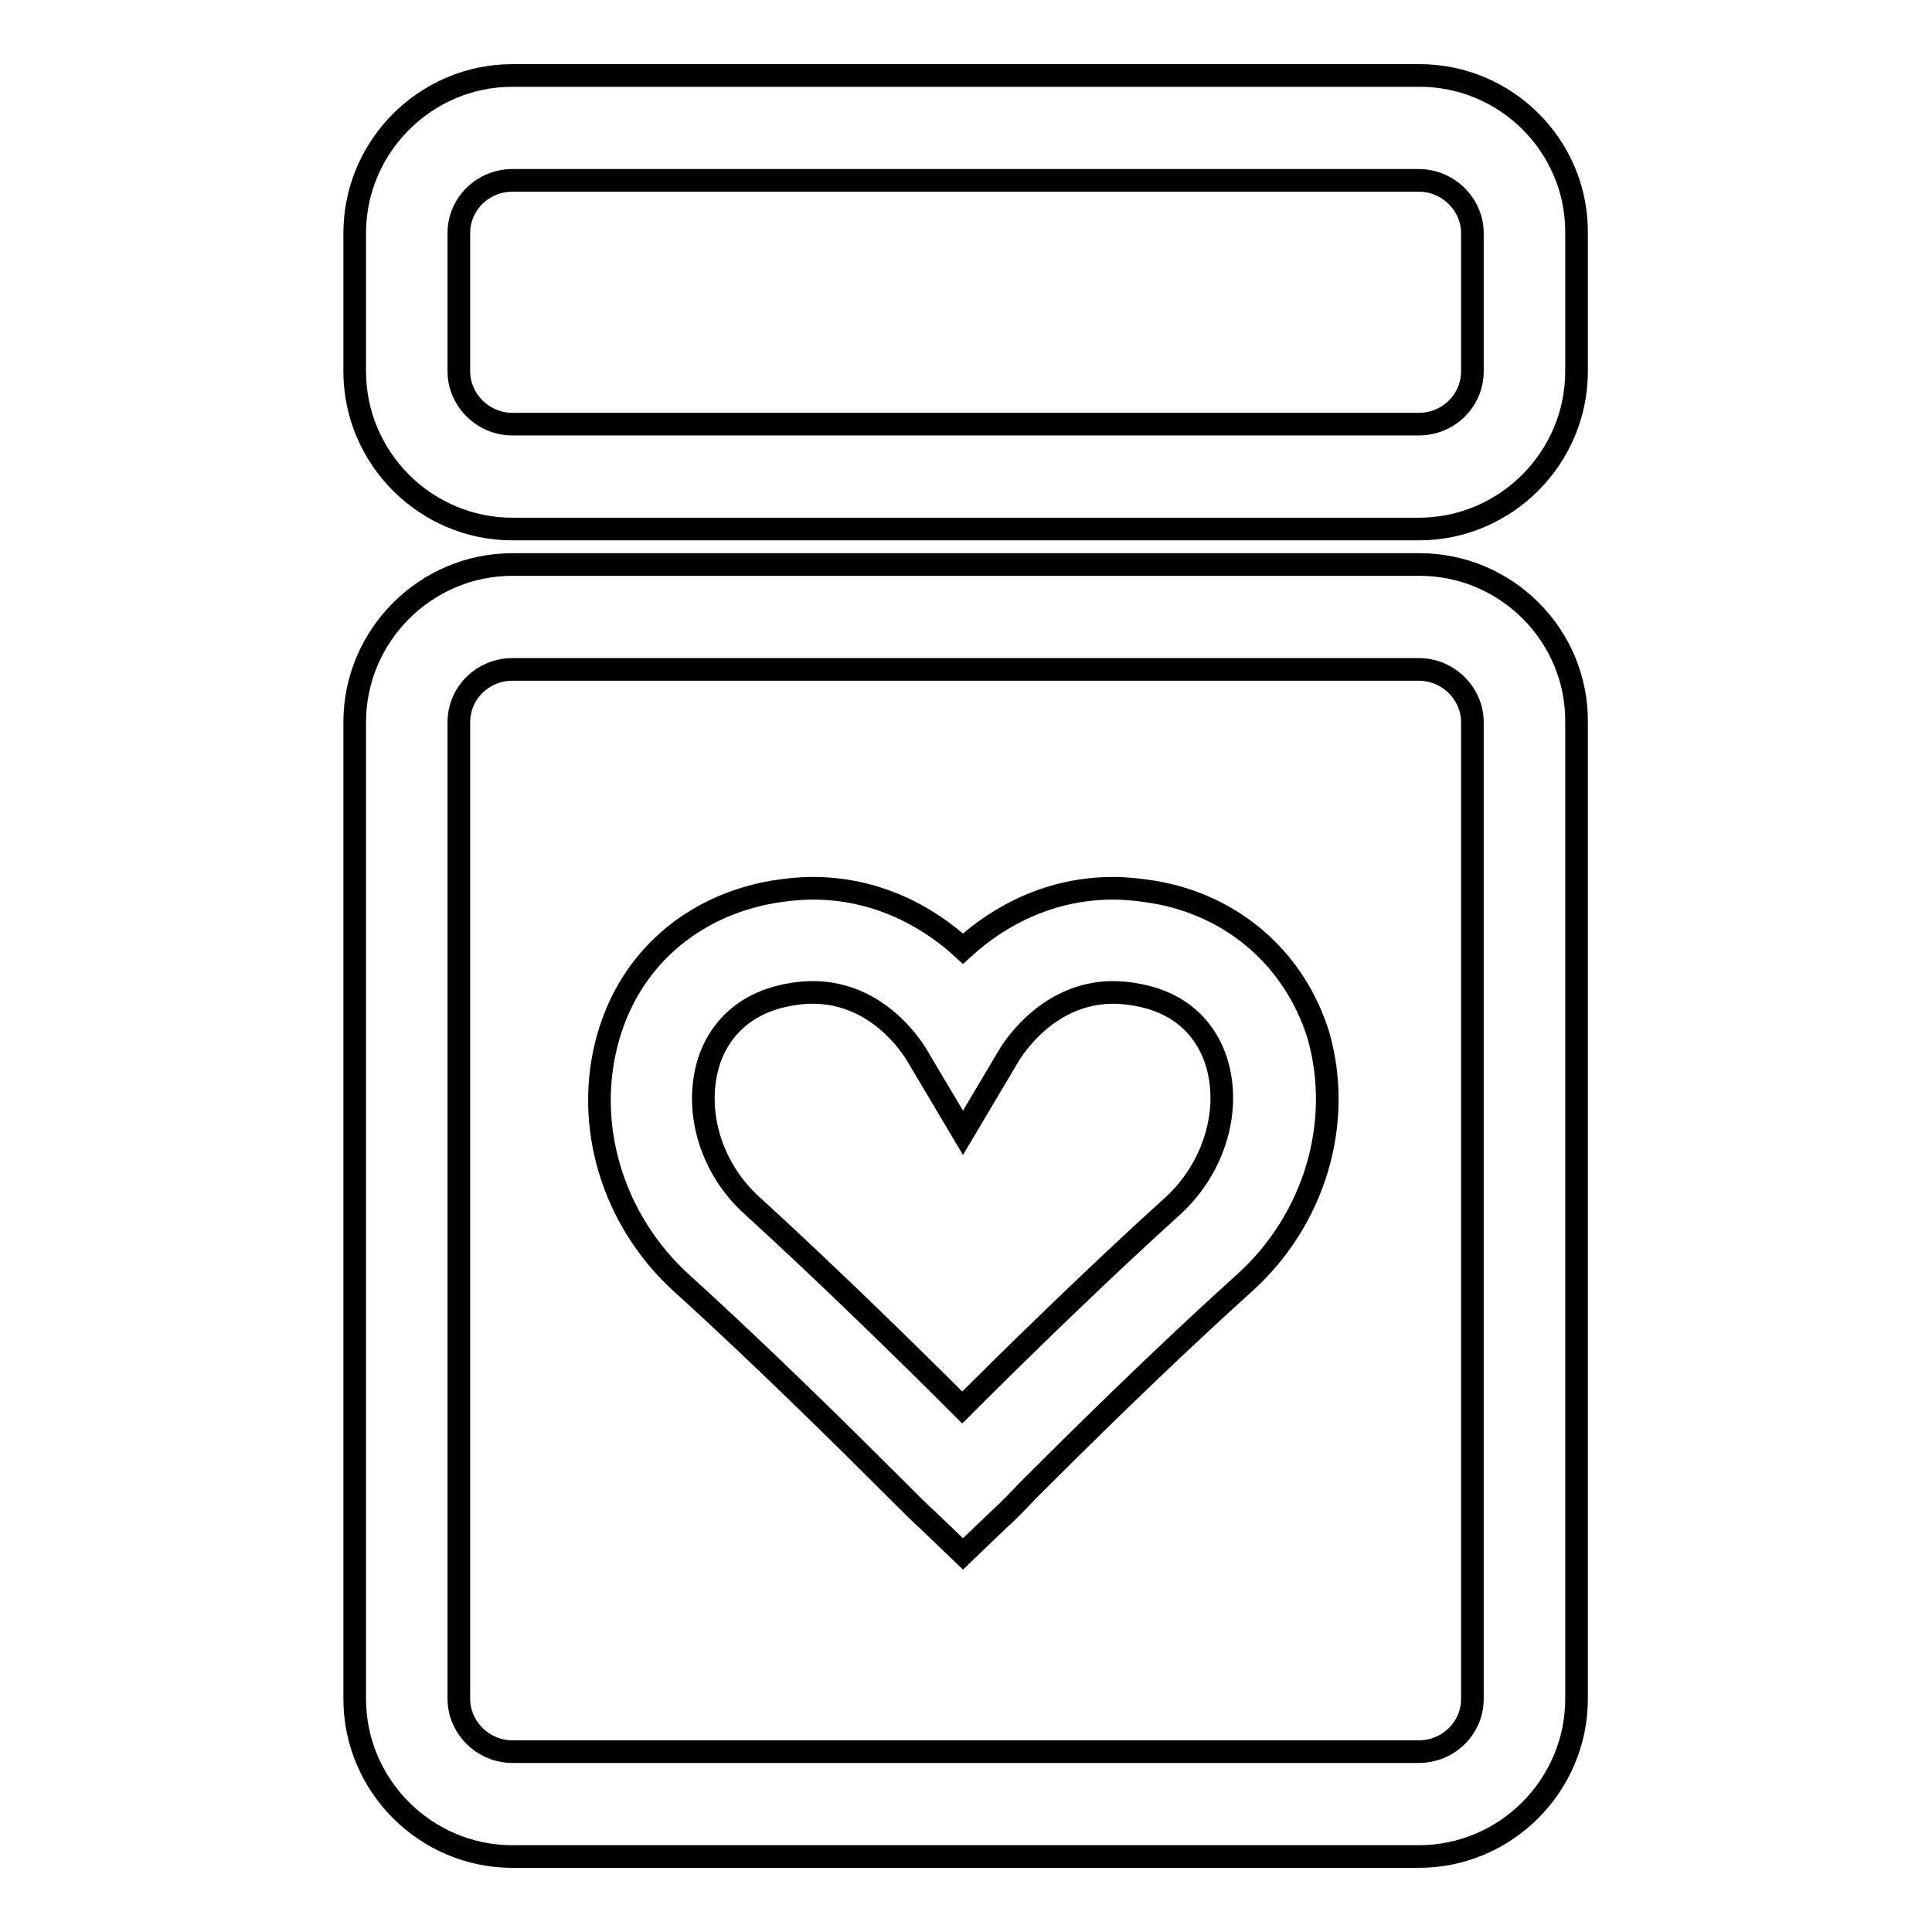
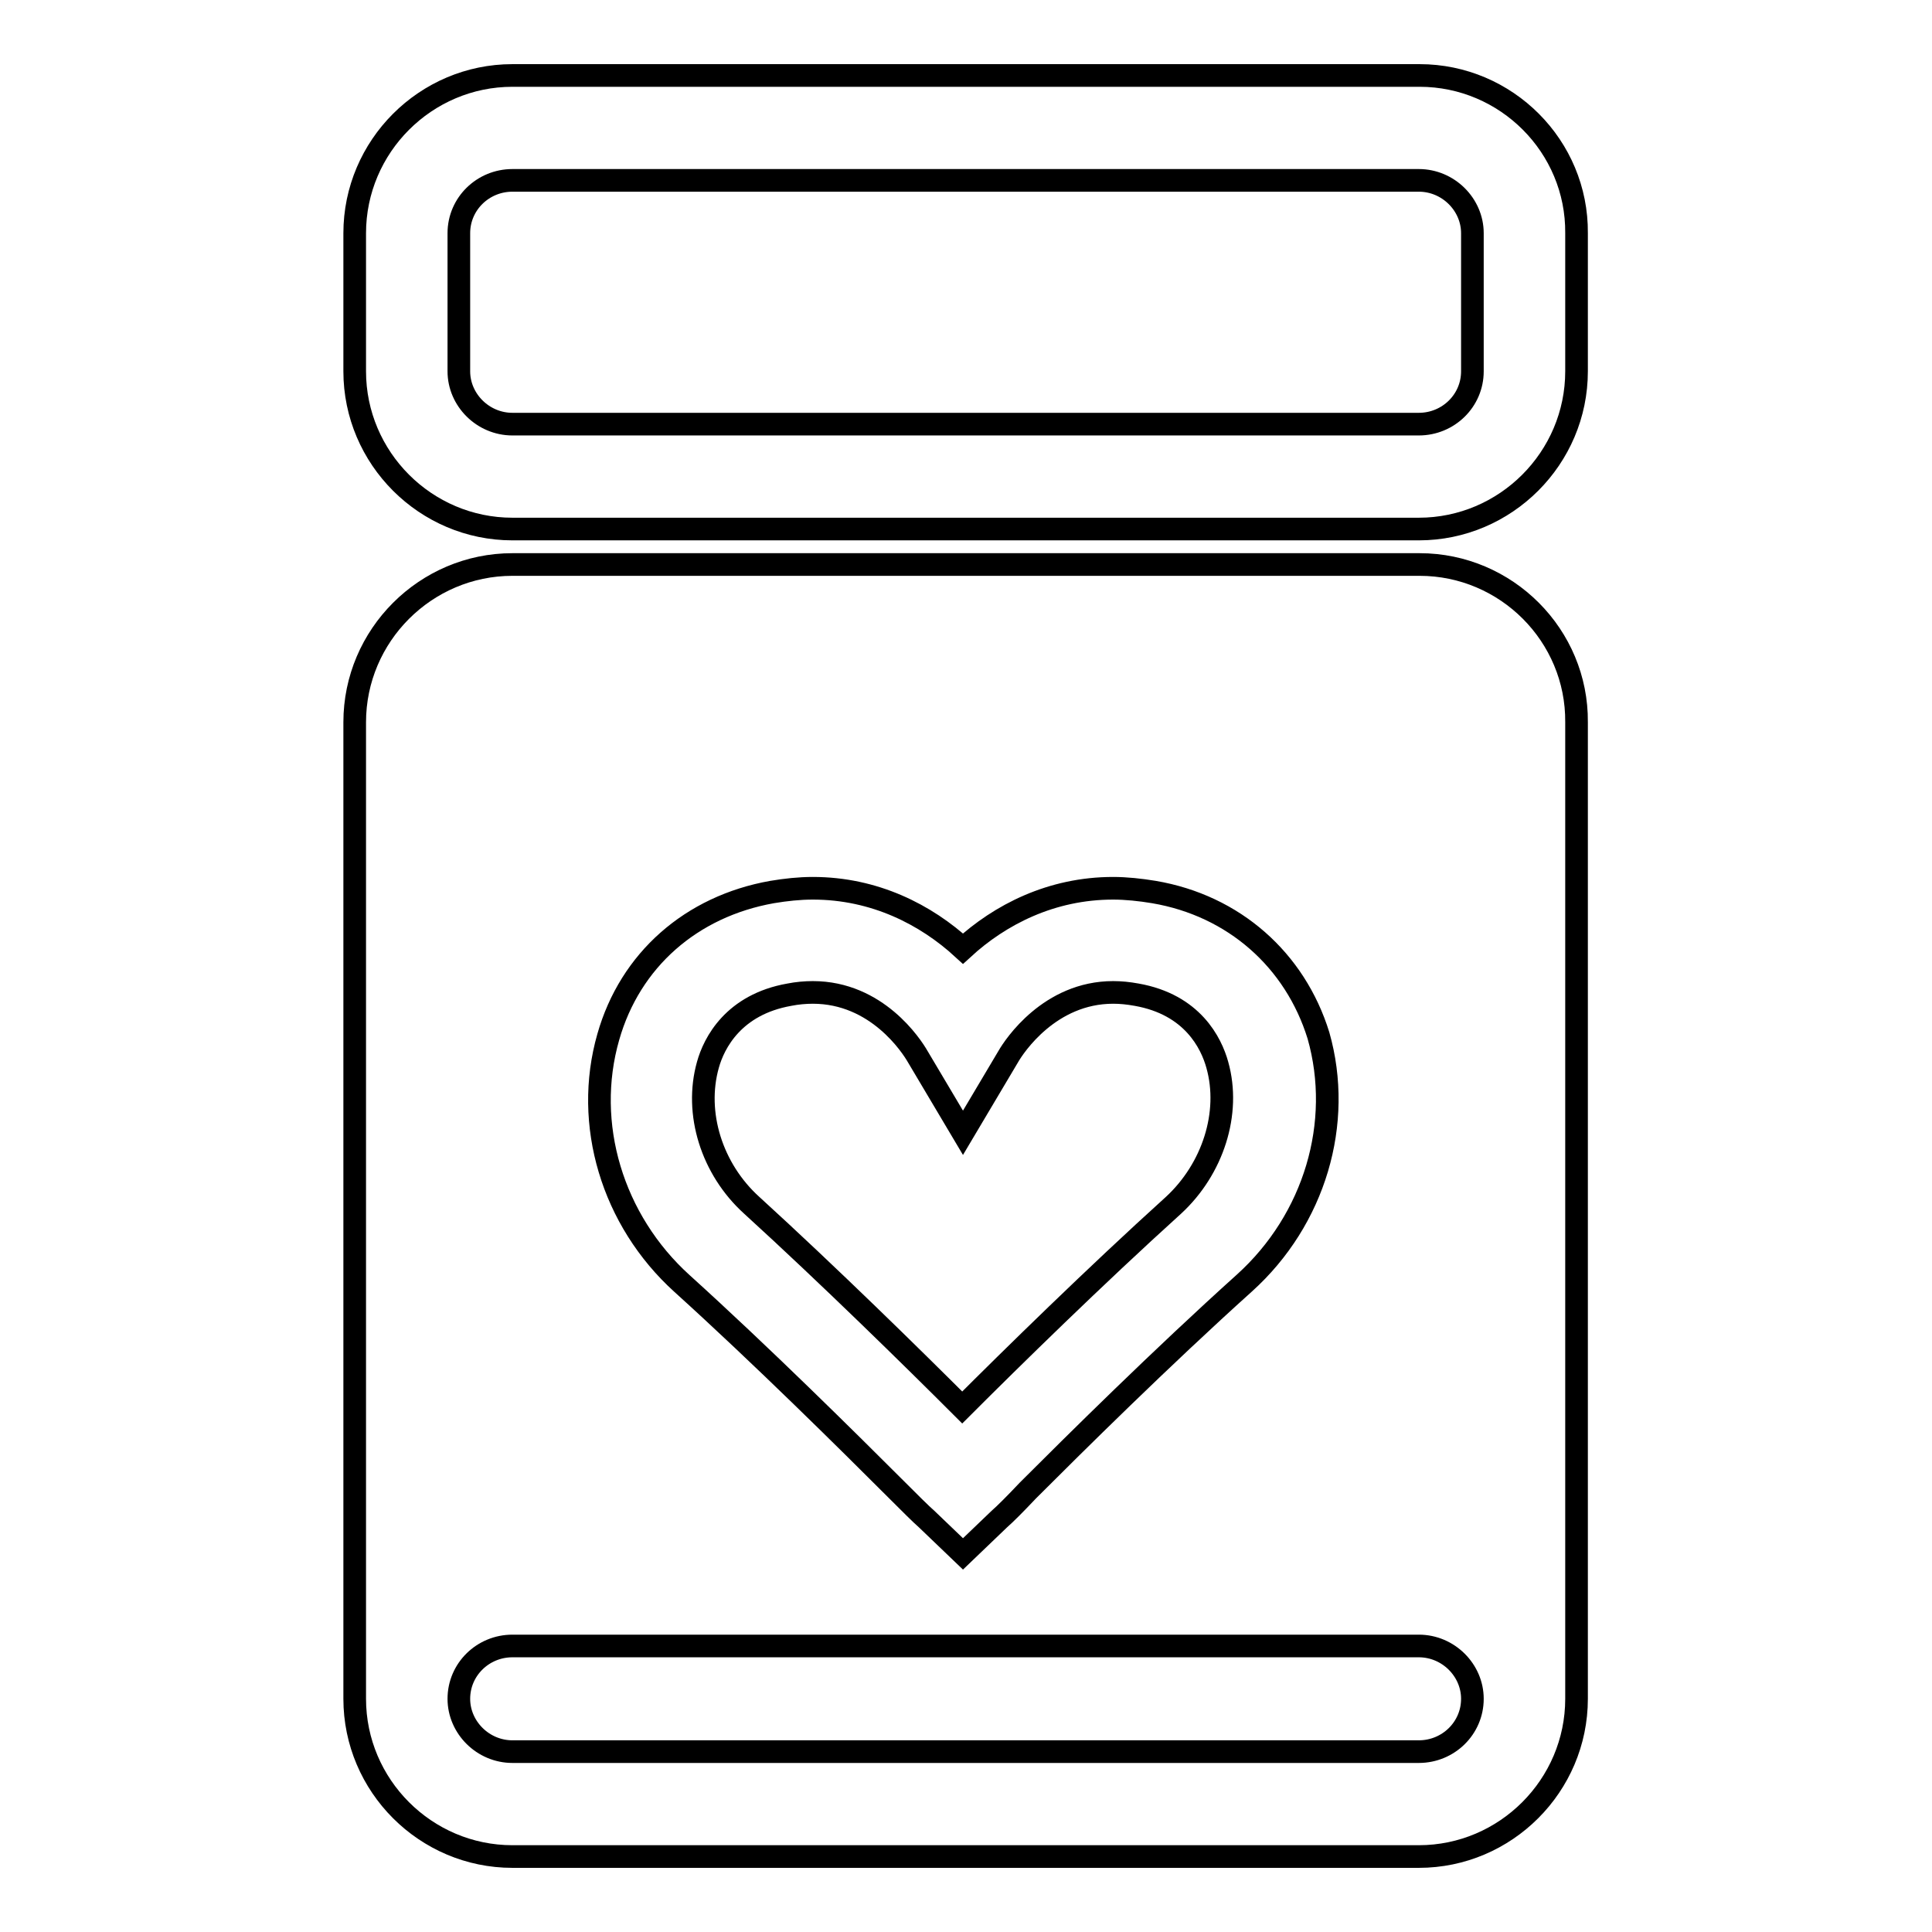
<svg xmlns="http://www.w3.org/2000/svg" version="1.1" x="0px" y="0px" viewBox="0 0 256 256" enable-background="new 0 0 256 256" xml:space="preserve">
  <g>
    <g>
-       <path stroke-width="3" fill-opacity="0" stroke="#000000" d="M188.1,10H67.9C56.4,10,47,19.4,47,30.9v18.3c0,11.5,9.4,20.9,20.9,20.9h120.1c11.5,0,20.9-9.4,20.9-20.9V30.9C209,19.4,199.6,10,188.1,10z M195.1,49.2c0,3.9-3.2,7-7.1,7H67.9c-3.9,0-7.1-3.2-7.1-7V30.9c0-3.9,3.2-7,7.1-7h120.1c3.9,0,7.1,3.2,7.1,7L195.1,49.2L195.1,49.2z M188.1,74.8H67.9C56.4,74.8,47,84.2,47,95.7v129.4c0,11.5,9.4,20.9,20.9,20.9h120.1c11.5,0,20.9-9.4,20.9-20.9V95.7C209,84.2,199.6,74.8,188.1,74.8z M195.1,225.1c0,3.9-3.2,7-7.1,7H67.9c-3.9,0-7.1-3.2-7.1-7V95.7c0-3.9,3.2-7,7.1-7h120.1c3.9,0,7.1,3.2,7.1,7L195.1,225.1L195.1,225.1z M152.9,118.2c-1.8-0.3-3.7-0.5-5.4-0.5c-8.2,0-15,3.5-19.9,8c-4.9-4.5-11.7-8-19.9-8c-1.8,0-3.6,0.2-5.4,0.5c-10.7,1.9-18.8,9-21.7,19.2c-3.3,11.5,0.5,24.3,9.8,32.7c10.5,9.5,22.1,21,28.3,27.2c1.9,1.9,3.3,3.3,4.1,4l4.8,4.6l4.8-4.6c0.8-0.7,2.1-2,3.8-3.8c6.2-6.2,17.7-17.6,28.7-27.5c9.3-8.4,13.1-21.2,9.8-32.8C171.6,127.2,163.5,120,152.9,118.2z M155.5,159.7c-10.5,9.5-21.5,20.3-28,26.8c-6.5-6.5-17.7-17.5-27.9-26.8c-5.3-4.8-7.6-12.2-5.8-18.6c0.8-2.9,3.4-8,10.8-9.3c1-0.2,2.1-0.3,3.1-0.3c8.5,0,13.1,7.1,13.9,8.5l6,10.1l6-10.1c0.8-1.4,5.5-8.5,13.9-8.5c1,0,2,0.1,3.1,0.3c7.4,1.3,9.9,6.4,10.7,9.3C163.1,147.5,160.7,154.9,155.5,159.7z" />
+       <path stroke-width="3" fill-opacity="0" stroke="#000000" d="M188.1,10H67.9C56.4,10,47,19.4,47,30.9v18.3c0,11.5,9.4,20.9,20.9,20.9h120.1c11.5,0,20.9-9.4,20.9-20.9V30.9C209,19.4,199.6,10,188.1,10z M195.1,49.2c0,3.9-3.2,7-7.1,7H67.9c-3.9,0-7.1-3.2-7.1-7V30.9c0-3.9,3.2-7,7.1-7h120.1c3.9,0,7.1,3.2,7.1,7L195.1,49.2L195.1,49.2z M188.1,74.8H67.9C56.4,74.8,47,84.2,47,95.7v129.4c0,11.5,9.4,20.9,20.9,20.9h120.1c11.5,0,20.9-9.4,20.9-20.9V95.7C209,84.2,199.6,74.8,188.1,74.8z M195.1,225.1c0,3.9-3.2,7-7.1,7H67.9c-3.9,0-7.1-3.2-7.1-7c0-3.9,3.2-7,7.1-7h120.1c3.9,0,7.1,3.2,7.1,7L195.1,225.1L195.1,225.1z M152.9,118.2c-1.8-0.3-3.7-0.5-5.4-0.5c-8.2,0-15,3.5-19.9,8c-4.9-4.5-11.7-8-19.9-8c-1.8,0-3.6,0.2-5.4,0.5c-10.7,1.9-18.8,9-21.7,19.2c-3.3,11.5,0.5,24.3,9.8,32.7c10.5,9.5,22.1,21,28.3,27.2c1.9,1.9,3.3,3.3,4.1,4l4.8,4.6l4.8-4.6c0.8-0.7,2.1-2,3.8-3.8c6.2-6.2,17.7-17.6,28.7-27.5c9.3-8.4,13.1-21.2,9.8-32.8C171.6,127.2,163.5,120,152.9,118.2z M155.5,159.7c-10.5,9.5-21.5,20.3-28,26.8c-6.5-6.5-17.7-17.5-27.9-26.8c-5.3-4.8-7.6-12.2-5.8-18.6c0.8-2.9,3.4-8,10.8-9.3c1-0.2,2.1-0.3,3.1-0.3c8.5,0,13.1,7.1,13.9,8.5l6,10.1l6-10.1c0.8-1.4,5.5-8.5,13.9-8.5c1,0,2,0.1,3.1,0.3c7.4,1.3,9.9,6.4,10.7,9.3C163.1,147.5,160.7,154.9,155.5,159.7z" />
    </g>
  </g>
</svg>